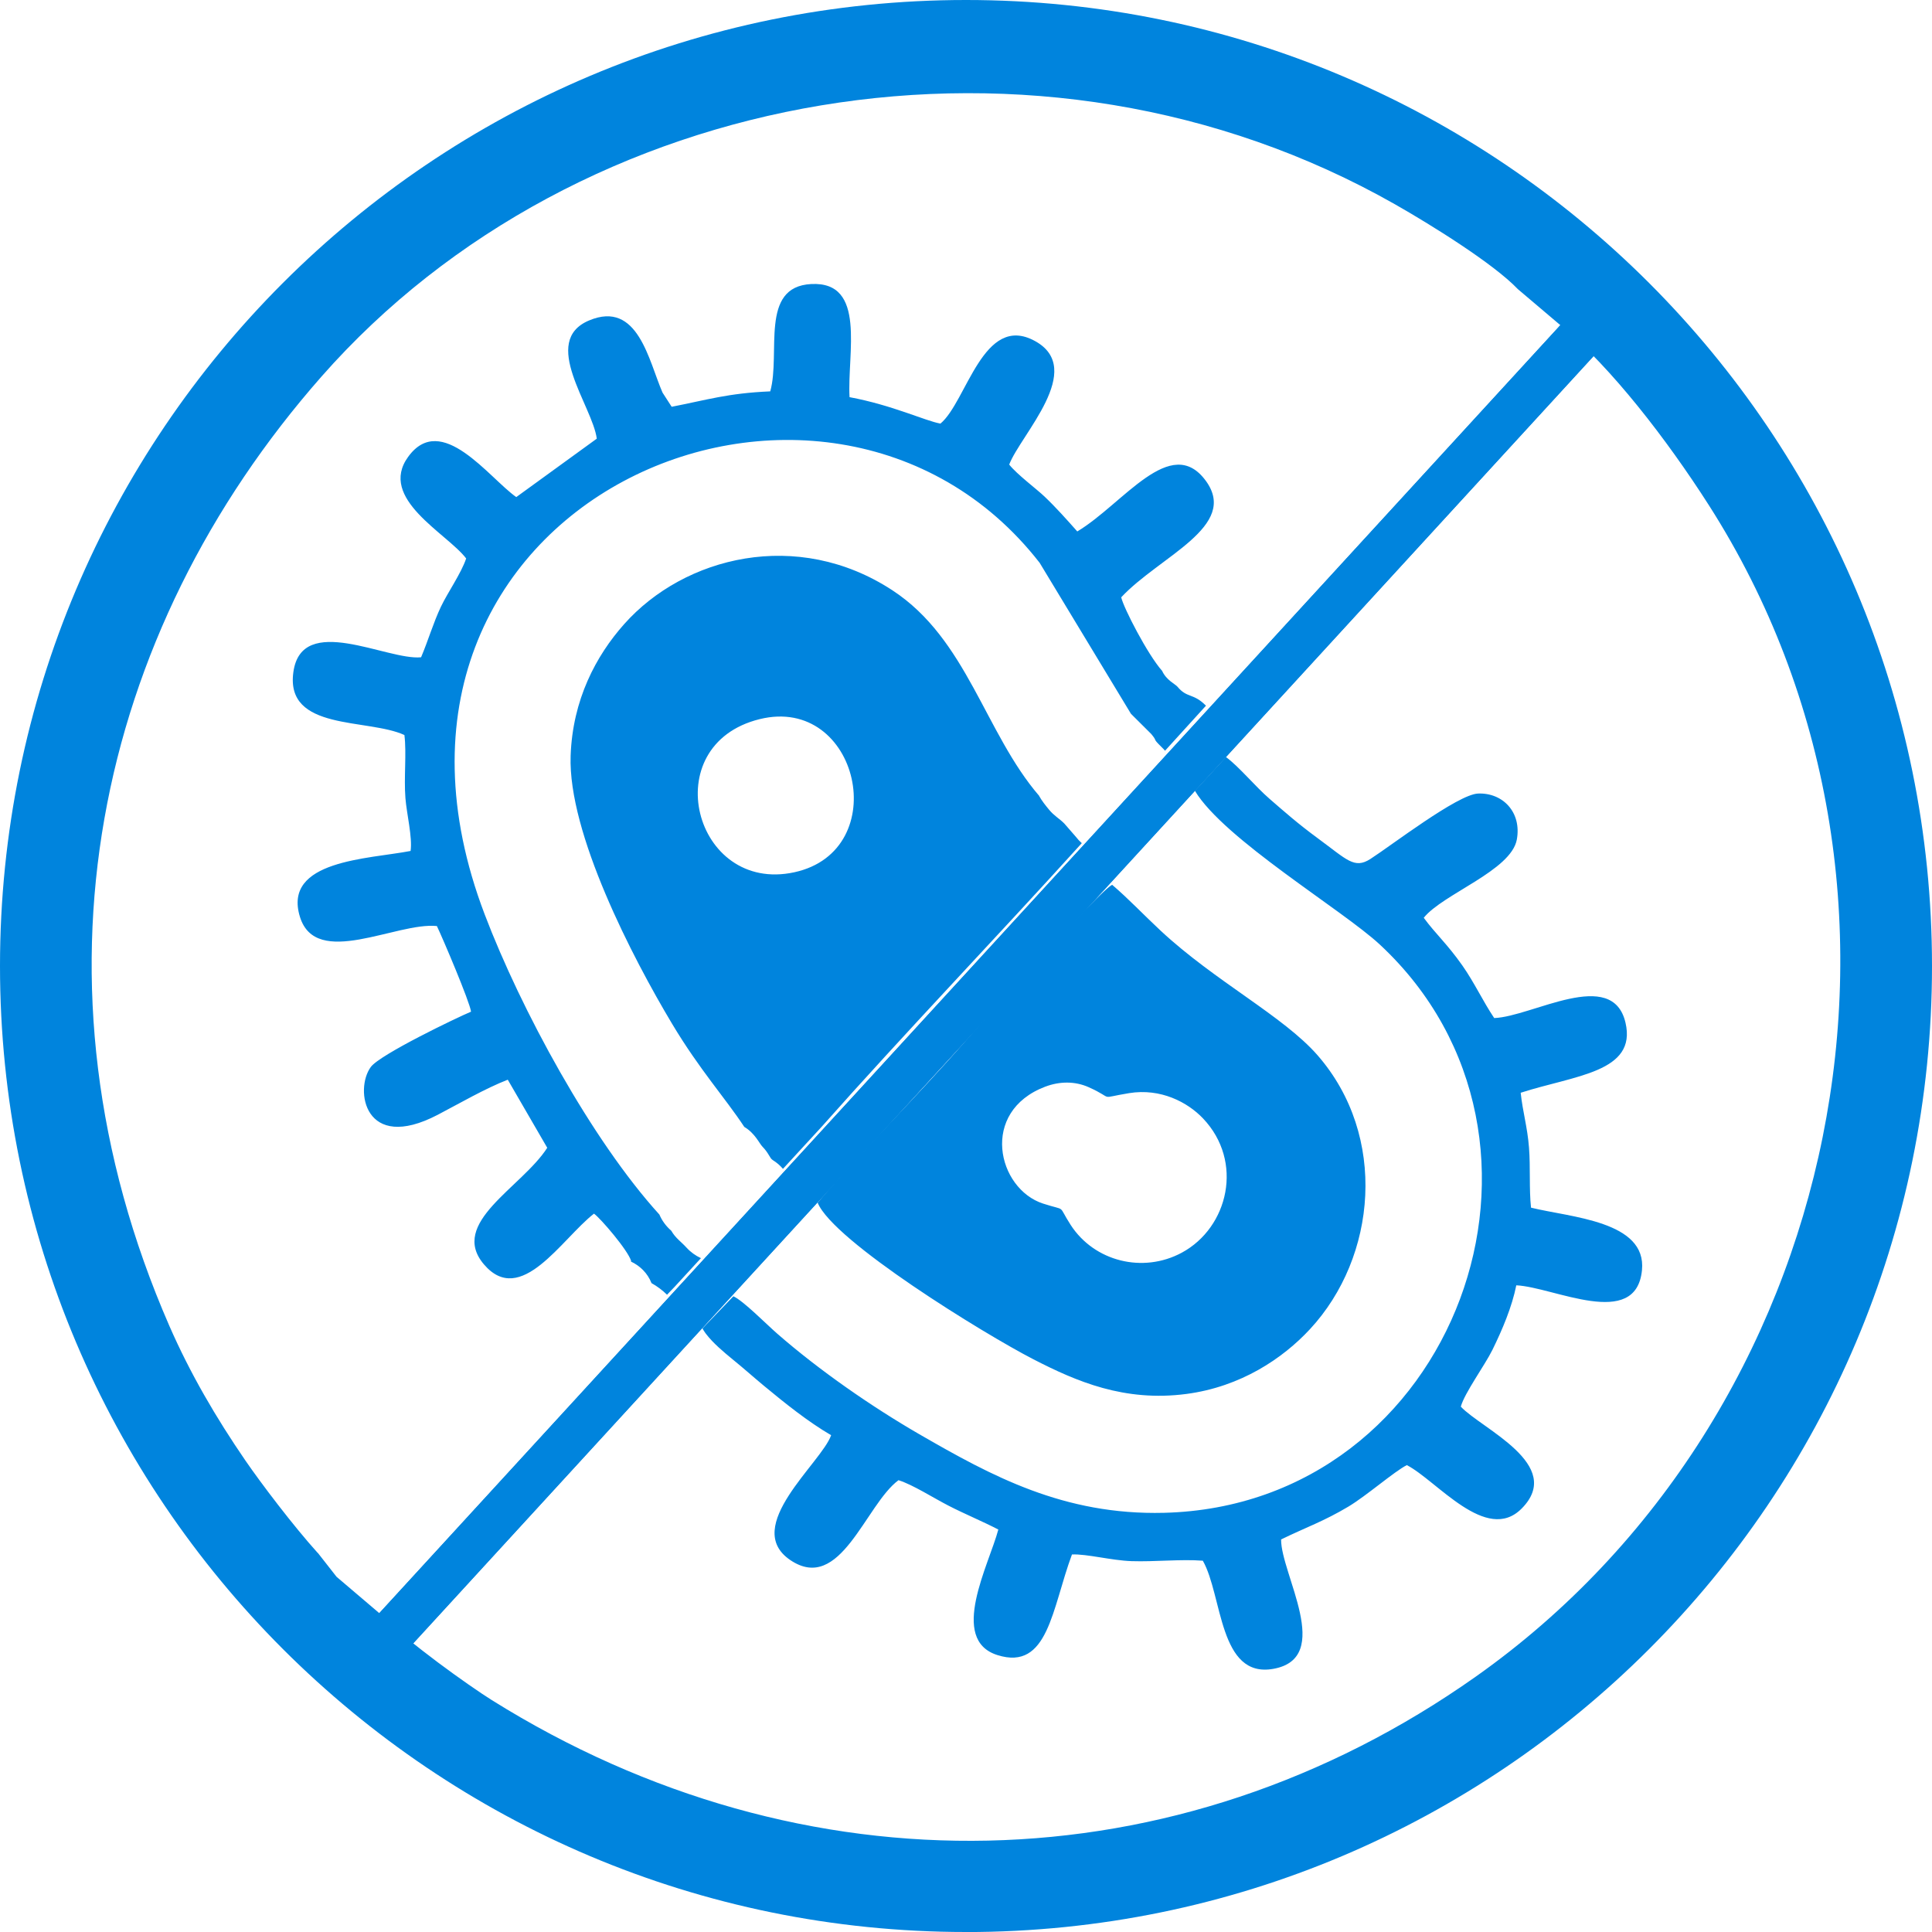
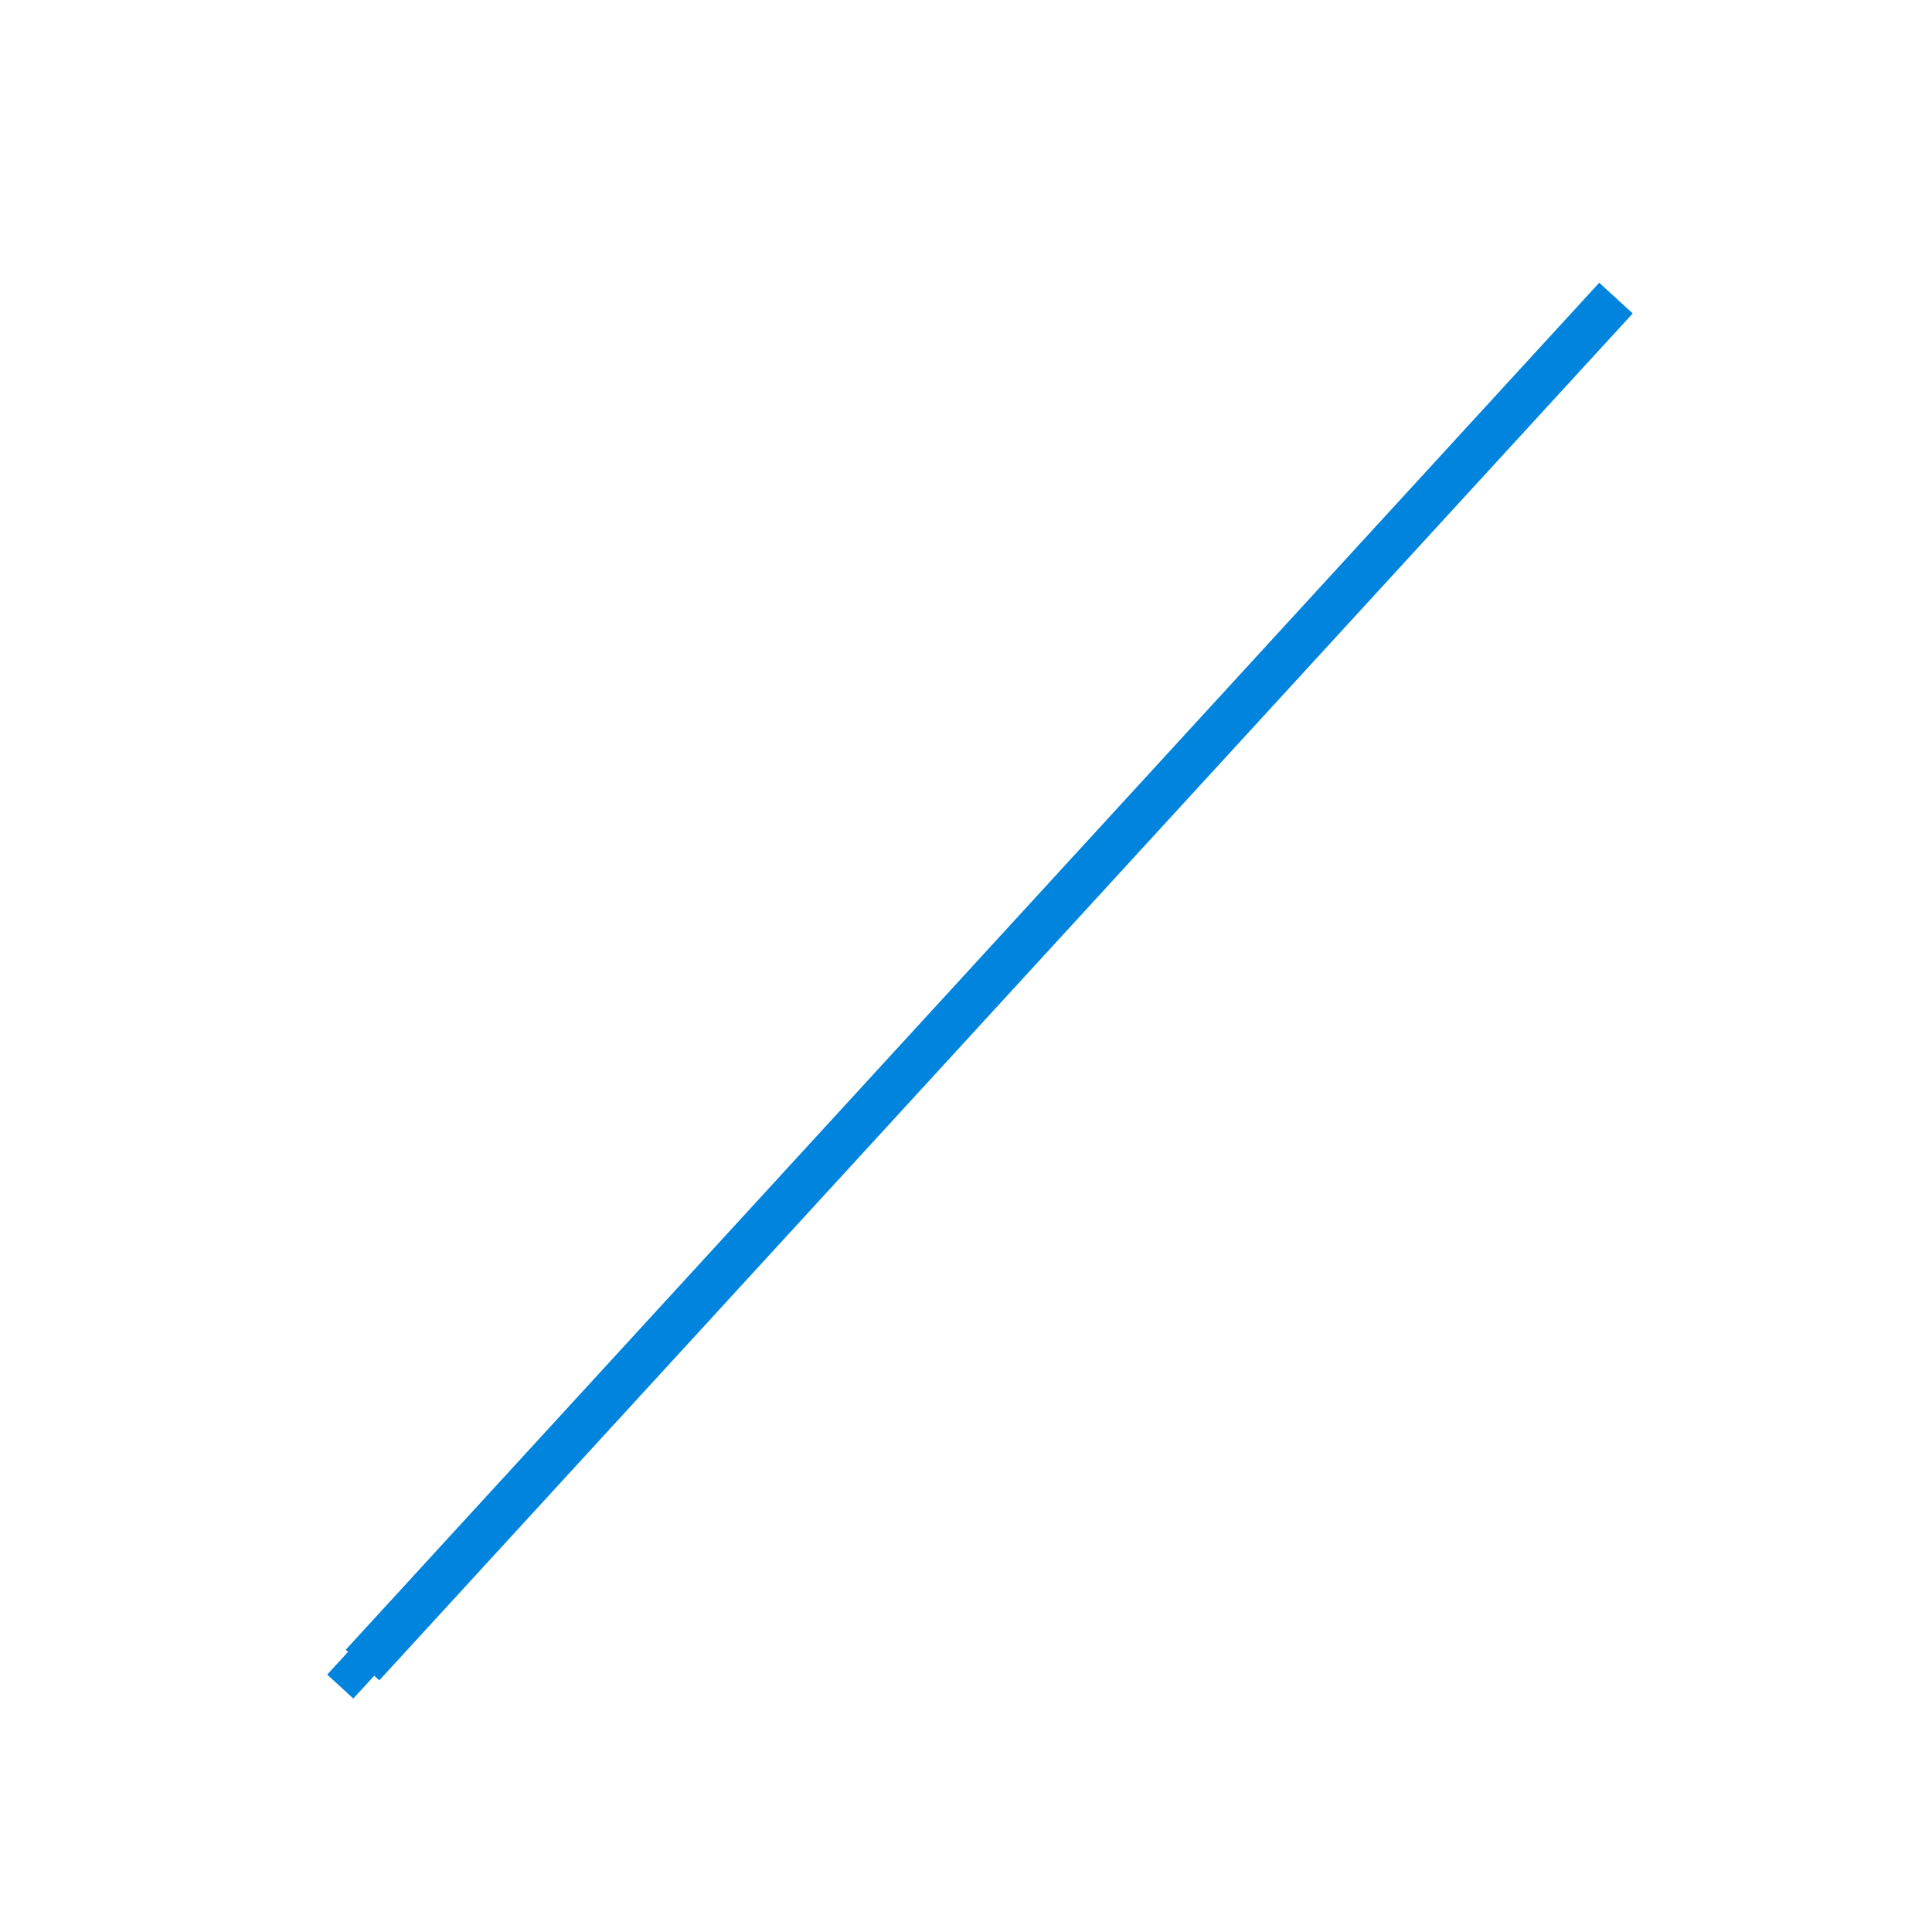
<svg xmlns="http://www.w3.org/2000/svg" id="uuid-609594ca-cafb-4f1f-a2e7-7a1f339f520a" width="399.82" height="399.83" viewBox="0 0 399.82 399.83">
  <defs>
    <style>.uuid-bf07181c-1218-4f4d-986b-9f9bdcc80b06,.uuid-c39a06dd-ceb2-48d9-87aa-249d072a754d{fill:#0084dd;}.uuid-c39a06dd-ceb2-48d9-87aa-249d072a754d{fill-rule:evenodd;}</style>
  </defs>
  <g id="uuid-7e3819e9-6a82-4a98-897d-4eba1e7f2410">
-     <path class="uuid-c39a06dd-ceb2-48d9-87aa-249d072a754d" d="m199.91,399.83c110.41,0,199.91-89.5,199.91-199.91S310.32,0,199.91,0,0,89.5,0,199.91s89.5,199.91,199.91,199.91h0Zm-61.85-131.91c.52-.56,1.05-1.11,1.58-1.65l5.42-5.9c-1.11-.51-2.13-1.24-2.99-2.18-1.14-1.26-2.25-1.93-3.15-3.49-1.1-.96-1.93-2.1-2.46-3.35-14.03-15.44-28.66-42.41-36.16-62.13-32.48-85.31,70.72-129.42,114.85-72.75l18.9,31.25,4.21,4.19c1.42,1.72.09.69,2.06,2.63.28.27.54.54.78.82l8.47-9.32-.1-.1c-2.56-2.54-3.83-1.44-5.79-3.82-.44-.54-2.31-1.35-3.18-3.28-3.02-3.41-7.99-13.06-8.47-15.23,7.97-8.52,24.43-14.67,17.5-24.12-7.24-9.87-17.08,4.8-26.59,10.49-2.19-2.47-4.43-4.99-6.79-7.23-1.61-1.54-5.73-4.61-7.3-6.61,2.32-6.14,15.98-19.75,5.31-25.58-10.69-5.84-14.11,12.6-19.54,17.1-3.15-.56-9.93-3.82-18.81-5.47-.52-9.01,3.59-24.01-7.94-23.41-10.76.56-6.26,14.31-8.47,22.21-8.79.38-12.95,1.74-20.4,3.19l-1.89-2.93c-2.86-6.53-5.06-19.19-15.19-14.94-10.22,4.28.71,17.71,1.58,24.47l-16.66,12.09c-5.62-3.94-15.49-17.8-22.37-8.34-6.31,8.68,8.03,15.82,12,21.04-1,3.03-3.86,7.11-5.22,9.98-1.58,3.33-2.66,7.06-4.11,10.47-7.03.7-24.71-9.33-26.43,3.07-1.7,12.26,15.39,9.52,22.98,13.02.47,3.79-.13,8.8.21,13.06.26,3.28,1.47,8.08,1.07,10.93-8.69,1.69-26.53,1.87-22.9,13.64,3.33,10.79,19.98,1.05,28.34,1.9,1.15,2.38,6.79,15.64,7.07,17.72-2.96,1.24-18.83,8.86-20.74,11.44-3.42,4.63-1.38,17.85,13.85,9.9,4.46-2.33,9.8-5.44,14.49-7.26l8.17,14.09c-5.28,8.23-20.43,15.53-13.1,24.13,7.62,8.94,16.06-5.27,22.77-10.5,1.36.96,7.05,7.59,7.7,9.82l-.06.09c1.87.87,3.45,2.39,4.27,4.47,1.17.65,2.25,1.46,3.21,2.4h0l.02-.02Zm77.01-103.2c-11.27-13.09-14.92-32.44-30.39-42.56-19.68-12.88-43.07-6.99-55.51,7-5.82,6.54-10.68,15.64-11.08,27.26-.55,15.98,12.78,41.73,21.02,55.49,5.69,9.5,10.94,15.26,14.92,21.3,2.23,1.32,3.09,3.41,3.76,4.09,1.34,1.37,1.5,2.39,2.12,2.77.83.51,1.54,1.13,2.12,1.82l8.08-8.79c17-19.18,36.2-39.19,53.76-58.61-.45-.4-.85-.83-1.2-1.29l-2.43-2.79c-1.09-1.09-2.05-1.53-3.16-2.87-.75-.91-1.48-1.82-2.03-2.81h.02Zm-149.31,156.66c-5.07-5.61-11.73-14.41-14.96-19.11-6.1-8.89-11.45-18.04-15.75-27.88-31.07-71.16-15.27-143.34,31.49-196.47C119.64,17.58,215.16.5,288.67,42.27c7.3,4.15,20.37,12.24,25.45,17.57l9.19,7.79c10.12,8.47,21.5,23.09,30.36,36.96,50.69,79.35,28.12,188.4-48.22,242.35-62,43.81-139.3,45.14-203.67,4.89-4.64-2.9-17.78-12.27-22.07-16.96l-10.06-8.56-3.87-4.94h-.02Zm91.46-172.56c20.55-5.05,27.76,27.21,7.17,31.69-20.77,4.52-28.81-26.37-7.17-31.69h0Zm59.13,76.05c2.91-1.1,6.1-1.16,8.97.13,5.58,2.51,1.69,2.31,8.35,1.22,6.54-1.06,12.1,1.88,15.28,5.22,8.5,8.92,5.27,22.58-4.37,27.79-8.05,4.35-18.12,1.83-23.01-5.74-2.82-4.37-.64-2.77-5.7-4.41-9.45-3.05-13.24-19.04.49-24.22h-.01Zm-47.14,24.02c3.19,7.93,34.5,27.19,44.67,32.42,8.86,4.56,18.8,8.86,31.66,7.16,11.22-1.48,19.92-7.33,25.55-13.4,13.86-14.93,16.12-39.99,1.59-56.67-7.08-8.12-21.23-15.31-32.49-25.8-3.41-3.17-6.64-6.6-10.03-9.49-2.42,1.01-27.02,28.51-30.55,32.54-10,11.43-20.63,21.86-30.4,33.23h0Zm78.07-85.24c5.99,10,30.59,24.67,38.29,31.84,43.31,40.32,15.78,116.06-44.67,117.58-20.78.52-35.73-7.65-50.63-16.25-9.81-5.67-20.69-13.2-29.43-20.83-2.25-1.96-7-6.79-9.07-7.73l-6.4,6.65c.16.3.36.61.58.92l.19.25c1.41,1.86,3.7,3.78,5.41,5.18,2.43,1.97,4.35,3.71,6.55,5.53,4.3,3.56,9.15,7.46,13.9,10.22-1.99,5.73-18.6,18.97-8.45,25.84,10.38,7.02,15.51-11.43,22.39-16.53,2.94.91,7.24,3.68,10.39,5.29,3.32,1.71,7.08,3.26,10.27,4.92-1.93,7.28-10.32,22.78-.19,25.98,10.52,3.33,11.28-9.66,15.43-20.82,3.07-.14,8.09,1.23,12.32,1.38,4.83.16,10.24-.44,14.76-.09,4.09,7.18,3.3,24.39,14.59,22.38,12.61-2.24,1.54-19.7,1.61-26.78,5.31-2.58,8.78-3.73,13.9-6.78,3.73-2.22,9.56-7.32,12.12-8.6,6.19,3.18,16.46,16.35,23.76,8.99,9.01-9.08-8.29-16.49-12.59-21.09.76-2.82,4.99-8.59,6.54-11.75,2.05-4.17,4.05-8.89,4.94-13.36,7.71.34,24.78,9.33,26.01-3.13,1.01-10.2-14.81-10.92-22.96-12.94-.42-3.86-.1-8.35-.42-12.44-.32-4.21-1.32-7.48-1.72-11.34,11.13-3.6,24.09-4.22,21.69-14.5-2.71-11.59-19.31-1.24-27.17-.96-2.33-3.46-4.1-7.33-6.58-10.86-3.15-4.49-5.56-6.56-8-9.89,3.93-4.92,18.07-9.75,19.26-16.18,1.04-5.67-2.92-9.74-8.03-9.53-4.21.17-18.07,10.85-22.29,13.55-3.31,2.11-4.81.16-10.85-4.28-4.19-3.08-6.84-5.44-9.96-8.14-3.02-2.61-6.41-6.76-9.07-8.69l-6.42,6.99h0Z" />
-     <rect class="uuid-bf07181c-1218-4f4d-986b-9f9bdcc80b06" x="147.6" y="166.98" width="172.64" height="7.33" transform="translate(-49.93 227.82) rotate(-47.5)" />
    <rect class="uuid-bf07181c-1218-4f4d-986b-9f9bdcc80b06" x="42.42" y="281.72" width="172.64" height="7.33" transform="translate(-168.65 187.5) rotate(-47.5)" />
-     <rect class="uuid-bf07181c-1218-4f4d-986b-9f9bdcc80b06" x="193.42" y="116.67" width="172.64" height="7.33" transform="translate(2.03 245.29) rotate(-47.5)" />
-     <rect class="uuid-bf07181c-1218-4f4d-986b-9f9bdcc80b06" x="12.81" y="198.43" width="383.81" height="9.4" transform="translate(-83.35 216.73) rotate(-47.48)" />
    <rect class="uuid-bf07181c-1218-4f4d-986b-9f9bdcc80b06" x="12.81" y="198.43" width="383.81" height="9.4" transform="translate(-83.35 216.73) rotate(-47.48)" />
  </g>
</svg>